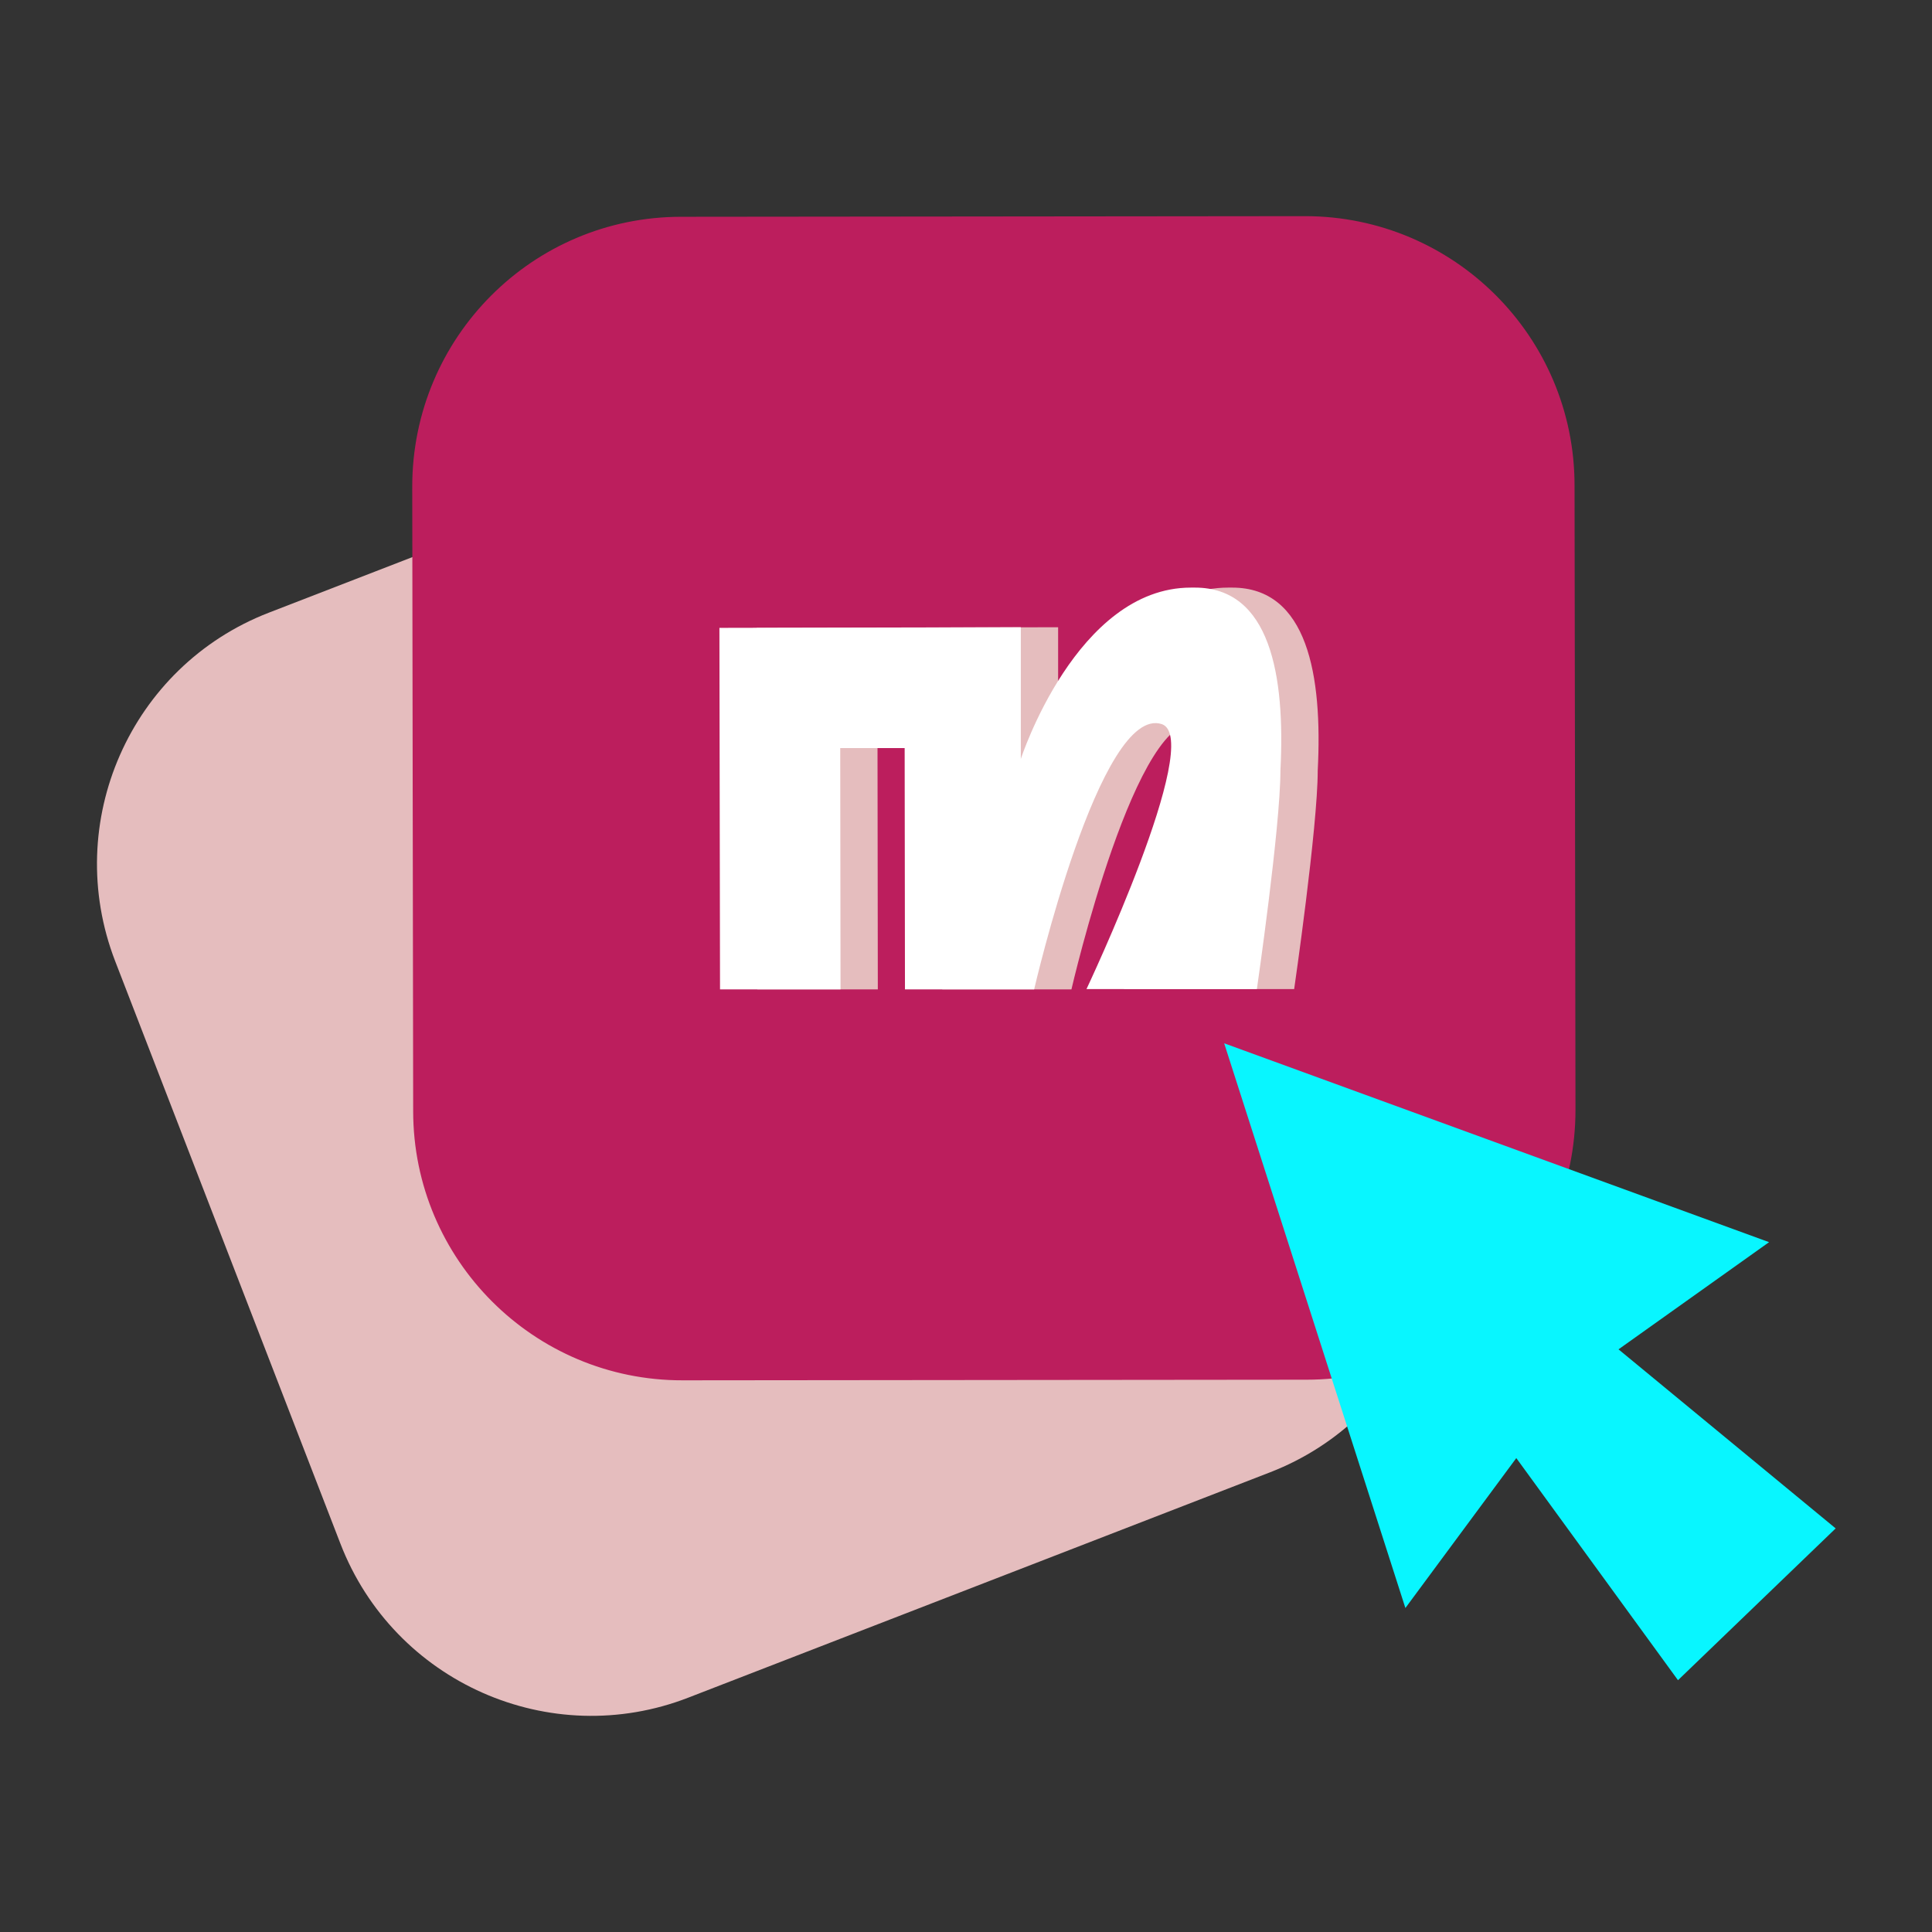
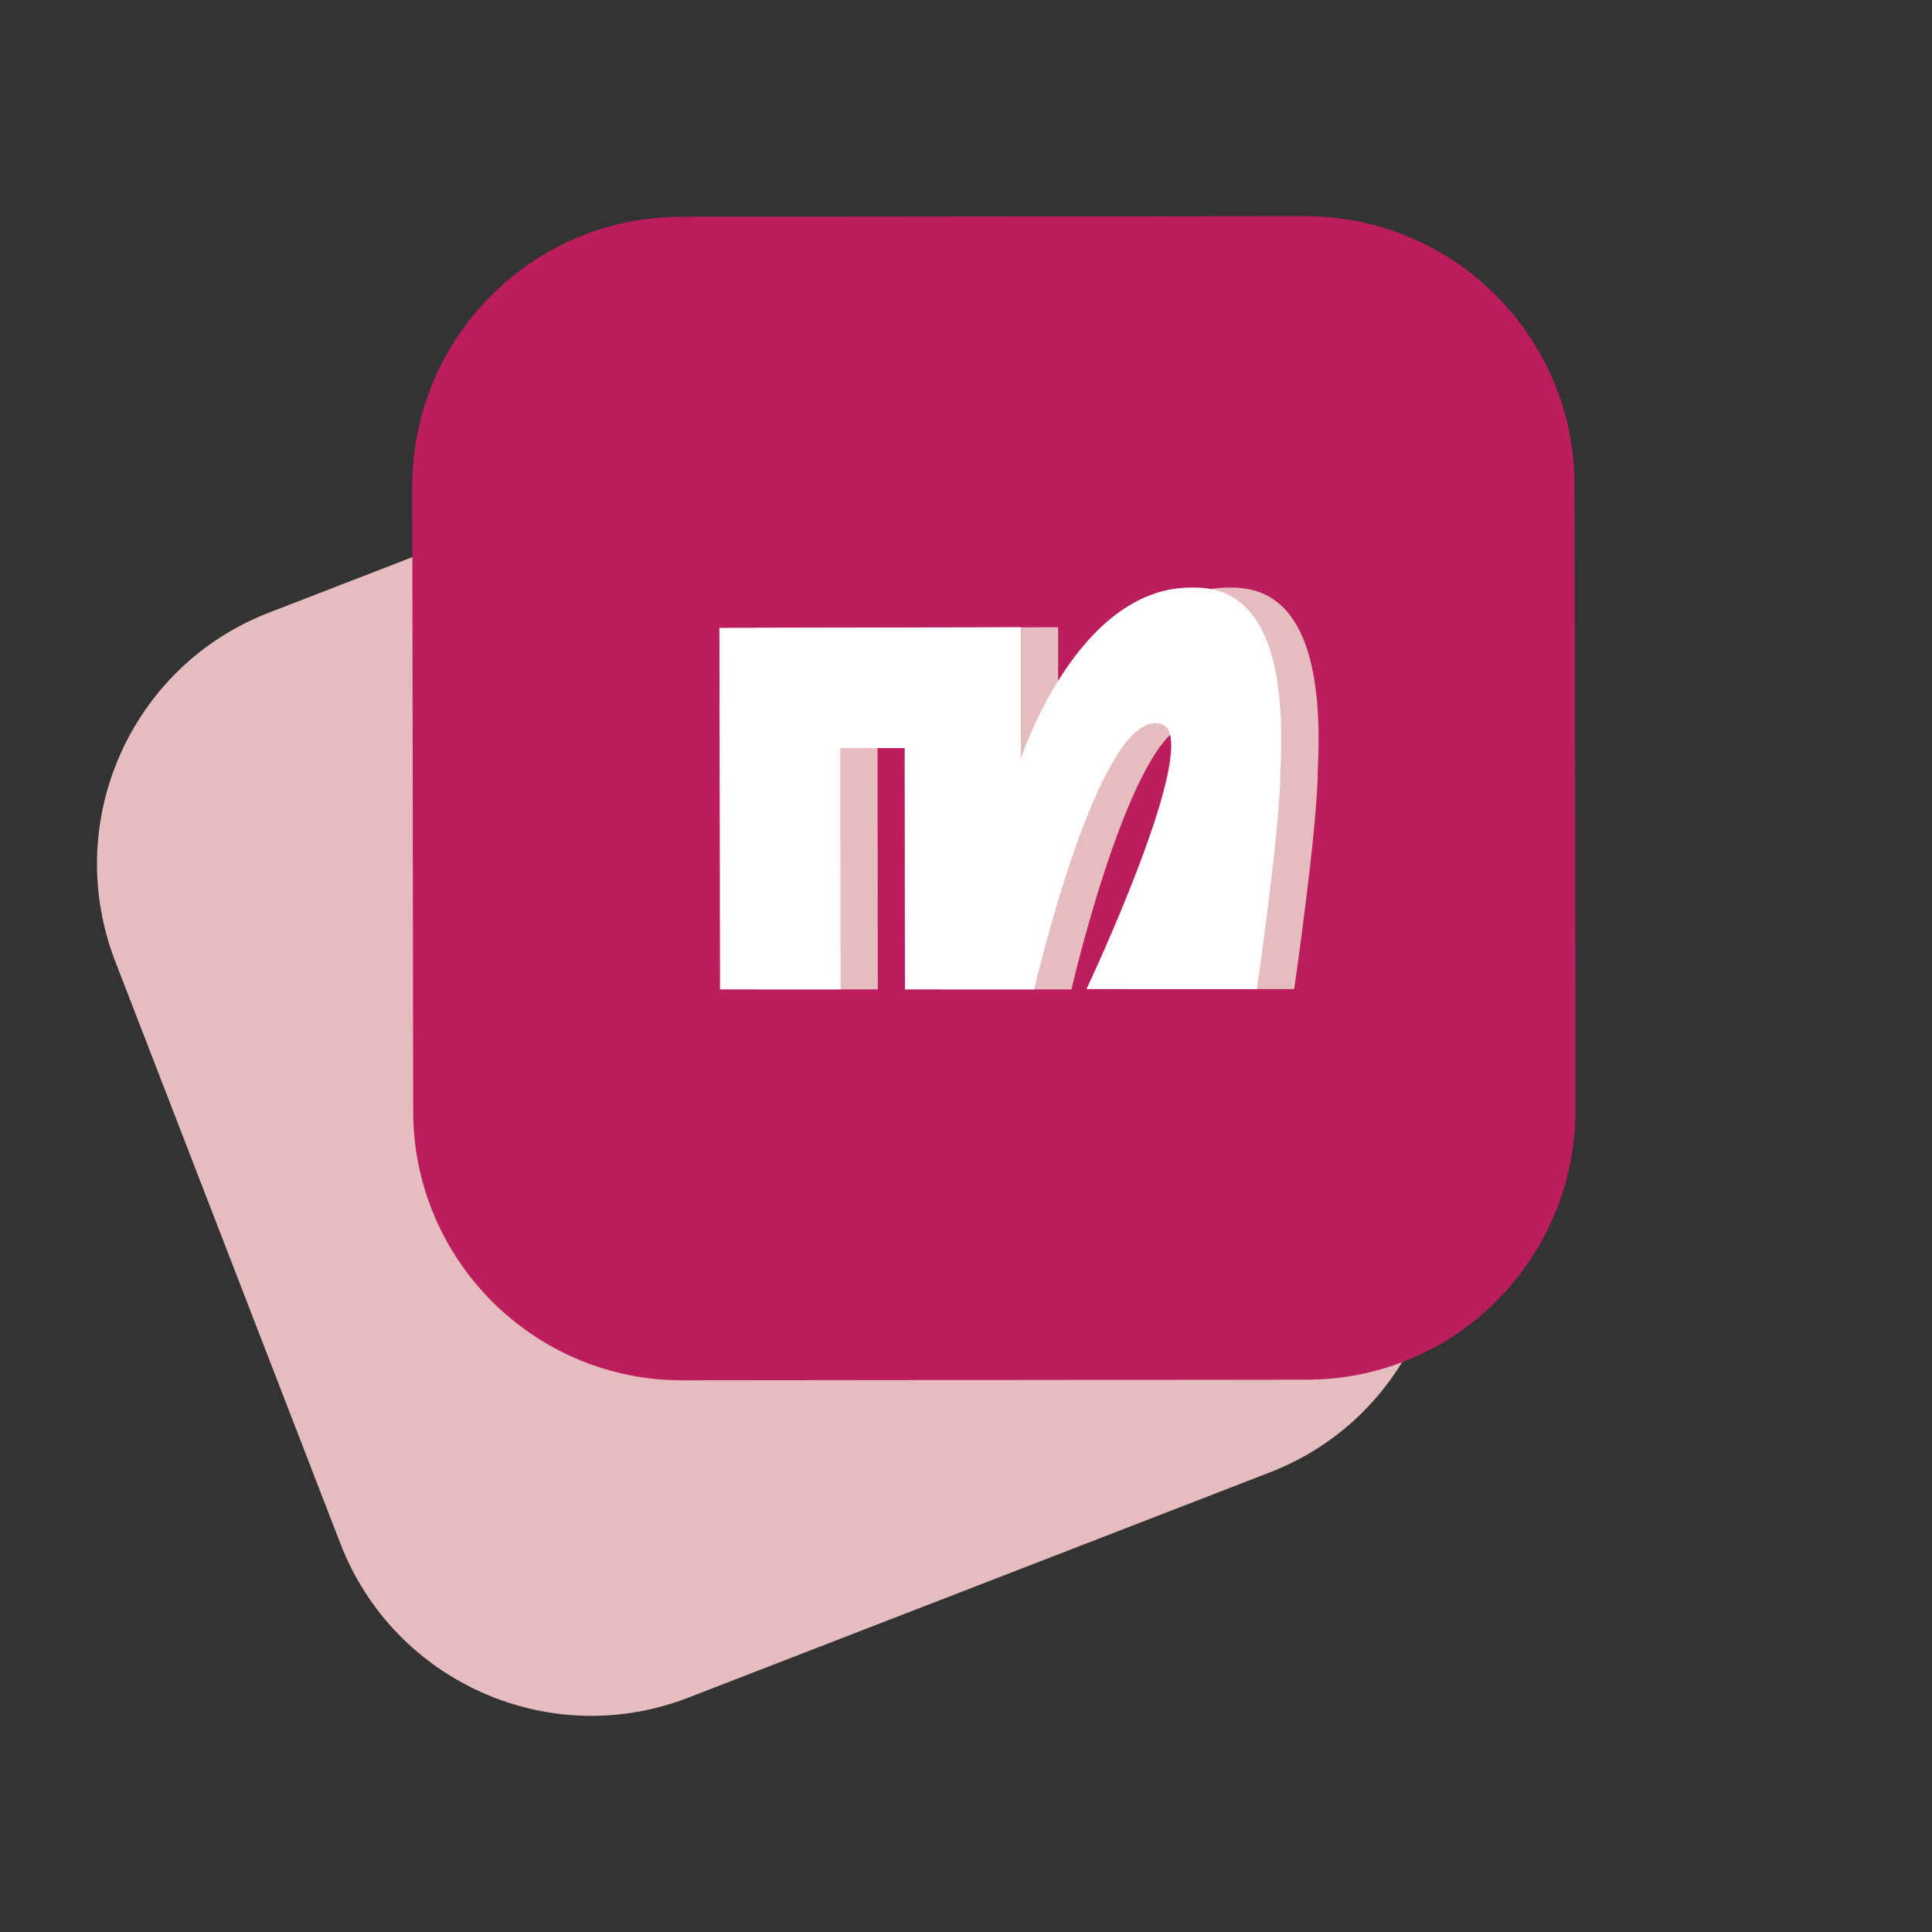
<svg xmlns="http://www.w3.org/2000/svg" width="120" height="120" viewBox="0 0 120 120" fill="none">
  <rect x="0" y="0" width="120" height="120" fill="#333333" stroke="none" />
  <path d="M52.832 24.066L16.697 38.055C8.097 41.383 3.825 51.081 7.154 59.701L21.142 95.874C24.471 104.494 34.168 108.785 42.769 105.437L78.885 91.448C87.485 88.12 91.776 78.422 88.428 69.802L74.44 33.629C71.111 25.009 61.414 20.718 52.813 24.066H52.832Z" fill="#E5BDBE" />
  <path d="M81.058 13.426L42.307 13.465C33.071 13.465 25.605 20.969 25.605 30.224L25.663 69.014C25.663 78.249 33.167 85.753 42.403 85.734L81.154 85.696C90.39 85.696 97.856 78.192 97.856 68.937L97.798 30.147C97.798 20.911 90.294 13.426 81.058 13.426Z" fill="#BC1E5D" />
  <path d="M76.535 36.497H76.285C69.185 36.497 65.722 47.137 65.722 47.137V38.959L47 38.998L47.038 61.452H54.523L54.504 46.463H58.506L58.525 61.452H66.549C66.549 61.452 70.647 43.673 74.496 44.982C77.112 45.963 69.801 61.433 69.801 61.433H80.383C80.383 61.433 81.846 51.37 81.846 47.868C82.153 41.942 81.211 36.497 76.535 36.497Z" fill="#E5BDBE" />
  <path d="M74.219 36.497H73.969C66.868 36.497 63.405 47.137 63.405 47.137V38.959L44.684 38.998L44.722 61.452H52.207L52.188 46.463H56.19L56.209 61.452H64.233C64.233 61.452 68.331 43.673 72.179 44.982C74.796 45.963 67.484 61.433 67.484 61.433H78.067C78.067 61.433 79.529 51.37 79.529 47.868C79.837 41.942 78.894 36.497 74.219 36.497Z" fill="white" />
-   <path d="M76.035 64.8L87.291 99.877L94.18 90.564L104.223 104.36L114.017 94.932L100.529 83.81L109.88 77.153L76.035 64.8Z" fill="#08F6FF" />
</svg>